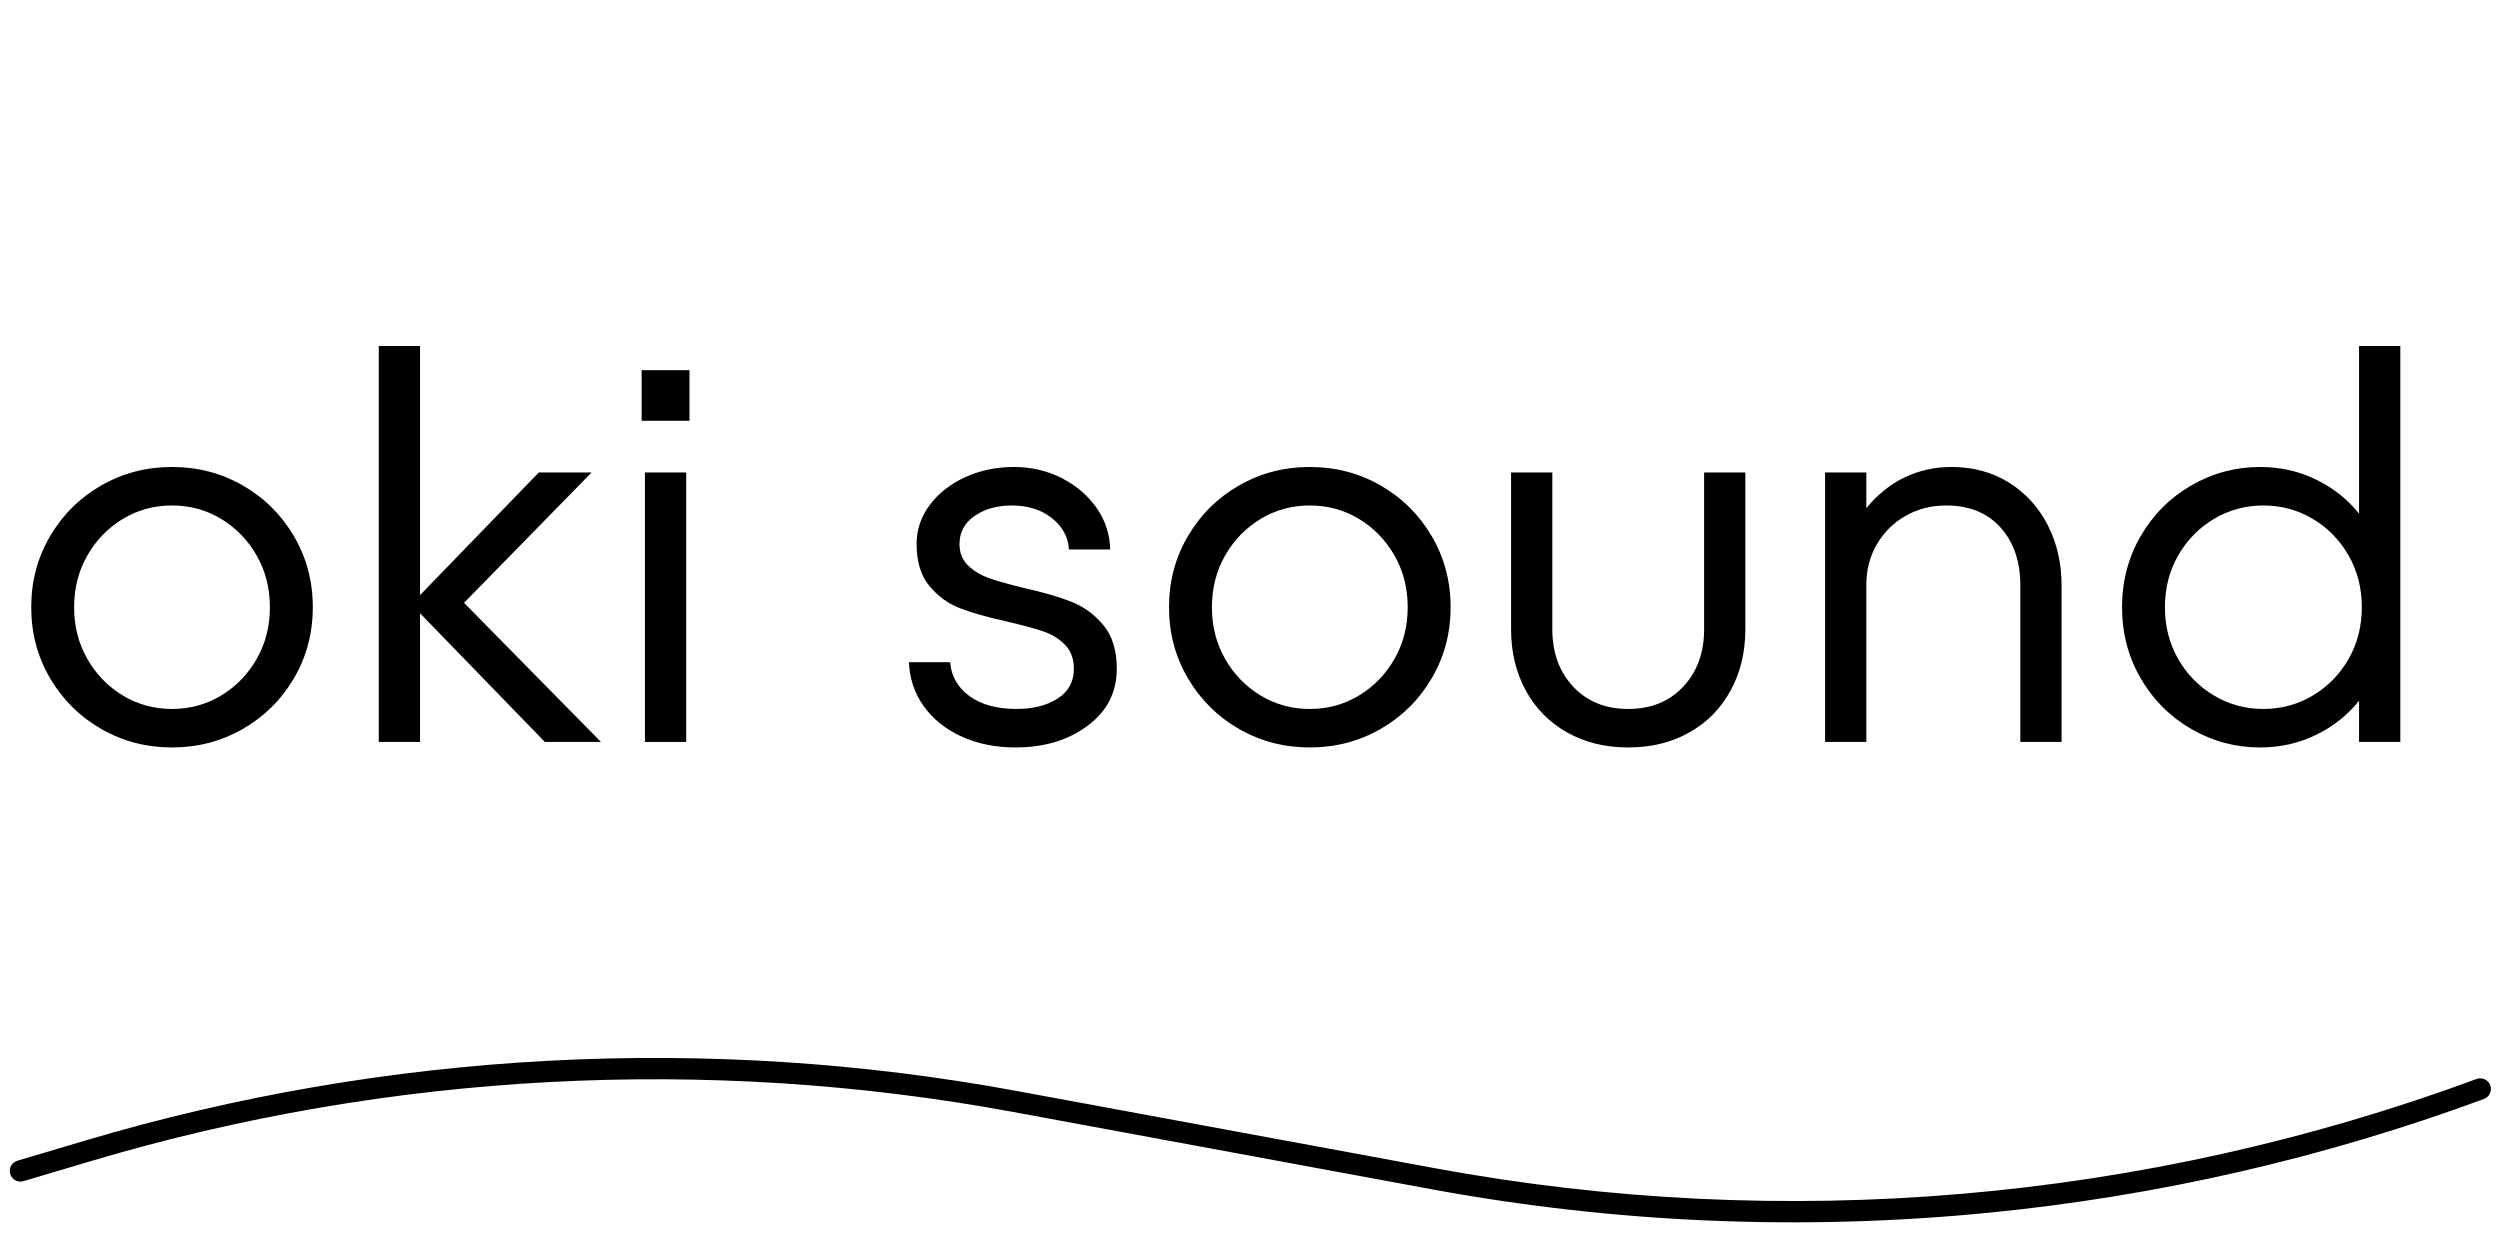
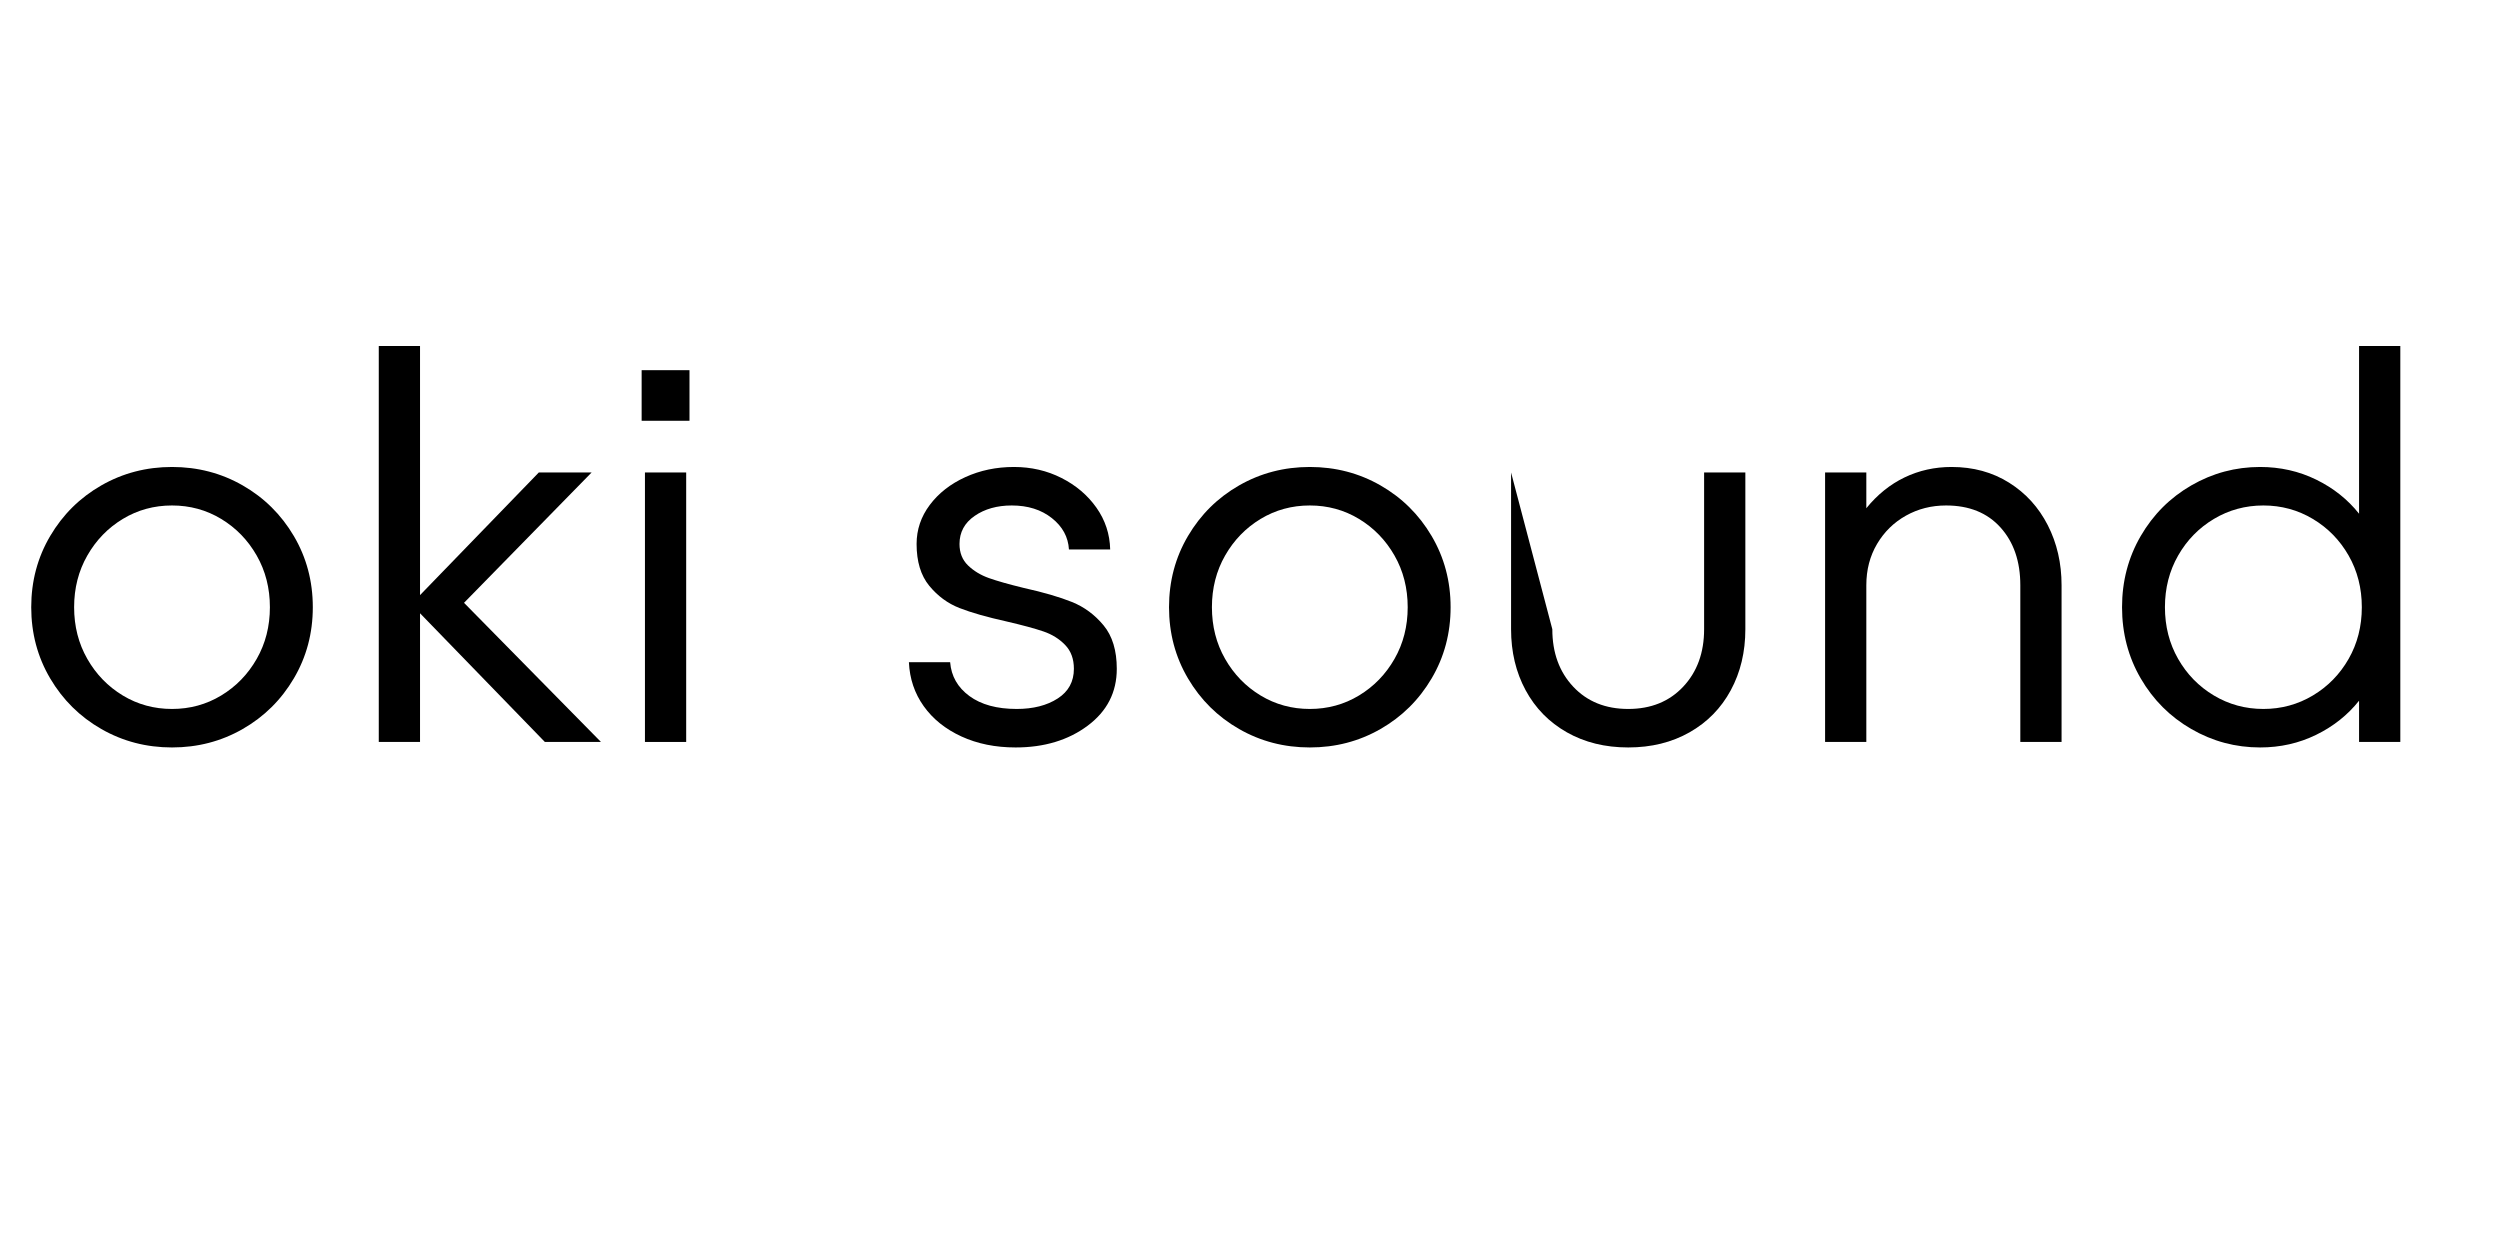
<svg xmlns="http://www.w3.org/2000/svg" version="1.0" preserveAspectRatio="xMidYMid meet" height="1890" viewBox="0 0 2835 1417.5" zoomAndPan="magnify" width="3780">
  <defs>
    <g />
    <clipPath id="04eacc2cf8">
-       <path clip-rule="nonzero" d="M 11 1199 L 2825 1199 L 2825 1387 L 11 1387 Z M 11 1199" />
-     </clipPath>
+       </clipPath>
    <clipPath id="bfb184f8b6">
-       <path clip-rule="nonzero" d="M 0.5 1233.797 L 2798.477 957.188 L 2834.719 1323.785 L 36.742 1600.395 Z M 0.5 1233.797" />
-     </clipPath>
+       </clipPath>
    <clipPath id="d526041c5c">
      <path clip-rule="nonzero" d="M 0.5 1233.797 L 2798.477 957.188 L 2834.719 1323.785 L 36.742 1600.395 Z M 0.5 1233.797" />
    </clipPath>
    <clipPath id="ded133f2c7">
      <path clip-rule="nonzero" d="M 0.5 1233.797 L 2798.477 957.188 L 2834.719 1323.785 L 36.742 1600.395 Z M 0.5 1233.797" />
    </clipPath>
  </defs>
  <g clip-path="url(#04eacc2cf8)">
    <g clip-path="url(#bfb184f8b6)">
      <g clip-path="url(#d526041c5c)">
        <g clip-path="url(#ded133f2c7)">
          <path fill-rule="nonzero" fill-opacity="1" d="M 2256.18 1375.148 C 2045.789 1395.945 1832.609 1387.289 1623.004 1348.539 L 1147.91 1260.789 C 802.078 1196.977 441.105 1216.156 104.039 1316.414 L 26.586 1339.422 C 20.227 1341.324 13.5 1337.684 11.59 1331.254 C 9.688 1324.891 13.328 1318.16 19.746 1316.25 L 97.199 1293.238 C 437.922 1191.895 802.812 1172.508 1152.352 1237.047 L 1627.449 1324.797 C 2022.879 1397.848 2431.211 1362.82 2808.441 1223.578 C 2814.699 1221.262 2821.625 1224.461 2823.941 1230.723 C 2826.258 1236.988 2823.062 1243.918 2816.805 1246.234 C 2635.414 1313.199 2446.934 1356.289 2256.18 1375.148 Z M 2256.18 1375.148" fill="#000000" />
        </g>
      </g>
    </g>
  </g>
  <g fill-opacity="1" fill="#000000">
    <g transform="translate(10.458, 841.377)">
      <g>
        <path d="M 184.609 6.234 C 155.504 6.234 128.789 -0.727 104.469 -14.656 C 80.145 -28.582 60.812 -47.707 46.469 -72.031 C 32.125 -96.352 24.953 -123.273 24.953 -152.797 C 24.953 -182.316 32.125 -209.238 46.469 -233.562 C 60.812 -257.883 80.145 -277.008 104.469 -290.938 C 128.789 -304.863 155.504 -311.828 184.609 -311.828 C 213.711 -311.828 240.422 -304.863 264.734 -290.938 C 289.055 -277.008 308.391 -257.883 322.734 -233.562 C 337.086 -209.238 344.266 -182.316 344.266 -152.797 C 344.266 -123.273 337.086 -96.352 322.734 -72.031 C 308.391 -47.707 289.055 -28.582 264.734 -14.656 C 240.422 -0.727 213.711 6.234 184.609 6.234 Z M 184.609 -37.422 C 204.973 -37.422 223.57 -42.516 240.406 -52.703 C 257.25 -62.891 270.66 -76.711 280.641 -94.172 C 290.617 -111.629 295.609 -131.172 295.609 -152.797 C 295.609 -174.41 290.617 -193.945 280.641 -211.406 C 270.66 -228.875 257.25 -242.703 240.406 -252.891 C 223.57 -263.078 204.973 -268.172 184.609 -268.172 C 164.234 -268.172 145.625 -263.078 128.781 -252.891 C 111.945 -242.703 98.539 -228.875 88.562 -211.406 C 78.582 -193.945 73.594 -174.41 73.594 -152.797 C 73.594 -131.172 78.582 -111.629 88.562 -94.172 C 98.539 -76.711 111.945 -62.891 128.781 -52.703 C 145.625 -42.516 164.234 -37.422 184.609 -37.422 Z M 184.609 -37.422" />
      </g>
    </g>
  </g>
  <g fill-opacity="1" fill="#000000">
    <g transform="translate(379.639, 841.377)">
      <g>
        <path d="M 146.562 -157.781 L 301.844 0 L 238.234 0 L 96.672 -145.938 L 96.672 0 L 49.891 0 L 49.891 -449.031 L 96.672 -449.031 L 96.672 -166.516 L 231.375 -305.594 L 291.25 -305.594 Z M 146.562 -157.781" />
      </g>
    </g>
  </g>
  <g fill-opacity="1" fill="#000000">
    <g transform="translate(684.587, 841.377)">
      <g>
        <path d="M 93.547 0 L 46.781 0 L 46.781 -305.594 L 93.547 -305.594 Z M 97.297 -364.219 L 43.031 -364.219 L 43.031 -421.594 L 97.297 -421.594 Z M 97.297 -364.219" />
      </g>
    </g>
  </g>
  <g fill-opacity="1" fill="#000000">
    <g transform="translate(824.9, 841.377)">
      <g />
    </g>
  </g>
  <g fill-opacity="1" fill="#000000">
    <g transform="translate(999.512, 841.377)">
      <g>
        <path d="M 152.172 6.234 C 129.305 6.234 108.828 2.078 90.734 -6.234 C 72.648 -14.547 58.41 -25.977 48.016 -40.531 C 37.629 -55.082 32.02 -71.719 31.188 -90.438 L 77.953 -90.438 C 79.203 -74.633 86.477 -61.848 99.781 -52.078 C 113.082 -42.305 130.961 -37.422 153.422 -37.422 C 172.129 -37.422 187.613 -41.367 199.875 -49.266 C 212.145 -57.172 218.281 -68.398 218.281 -82.953 C 218.281 -94.172 214.953 -103.207 208.297 -110.062 C 201.648 -116.926 193.441 -122.02 183.672 -125.344 C 173.898 -128.676 160.07 -132.422 142.188 -136.578 C 119.738 -141.566 101.863 -146.66 88.562 -151.859 C 75.258 -157.055 63.82 -165.473 54.25 -177.109 C 44.688 -188.754 39.906 -204.555 39.906 -224.516 C 39.906 -240.734 44.895 -255.492 54.875 -268.797 C 64.852 -282.098 78.258 -292.594 95.094 -300.281 C 111.938 -307.977 130.336 -311.828 150.297 -311.828 C 169.836 -311.828 187.816 -307.664 204.234 -299.344 C 220.66 -291.031 233.863 -279.805 243.844 -265.672 C 253.82 -251.535 259.02 -235.738 259.438 -218.281 L 212.672 -218.281 C 211.836 -232.414 205.391 -244.266 193.328 -253.828 C 181.273 -263.391 166.102 -268.172 147.812 -268.172 C 131.176 -268.172 117.141 -264.219 105.703 -256.312 C 94.273 -248.414 88.562 -237.816 88.562 -224.516 C 88.562 -214.535 91.781 -206.426 98.219 -200.188 C 104.664 -193.957 112.566 -189.176 121.922 -185.844 C 131.273 -182.52 144.477 -178.781 161.531 -174.625 C 183.977 -169.633 202.164 -164.332 216.094 -158.719 C 230.02 -153.102 241.973 -144.266 251.953 -132.203 C 261.93 -120.148 266.922 -103.734 266.922 -82.953 C 266.922 -56.336 255.898 -34.816 233.859 -18.391 C 211.828 -1.973 184.598 6.234 152.172 6.234 Z M 152.172 6.234" />
      </g>
    </g>
  </g>
  <g fill-opacity="1" fill="#000000">
    <g transform="translate(1300.719, 841.377)">
      <g>
        <path d="M 184.609 6.234 C 155.504 6.234 128.789 -0.727 104.469 -14.656 C 80.145 -28.582 60.812 -47.707 46.469 -72.031 C 32.125 -96.352 24.953 -123.273 24.953 -152.797 C 24.953 -182.316 32.125 -209.238 46.469 -233.562 C 60.812 -257.883 80.145 -277.008 104.469 -290.938 C 128.789 -304.863 155.504 -311.828 184.609 -311.828 C 213.711 -311.828 240.422 -304.863 264.734 -290.938 C 289.055 -277.008 308.391 -257.883 322.734 -233.562 C 337.086 -209.238 344.266 -182.316 344.266 -152.797 C 344.266 -123.273 337.086 -96.352 322.734 -72.031 C 308.391 -47.707 289.055 -28.582 264.734 -14.656 C 240.422 -0.727 213.711 6.234 184.609 6.234 Z M 184.609 -37.422 C 204.973 -37.422 223.57 -42.516 240.406 -52.703 C 257.25 -62.891 270.66 -76.711 280.641 -94.172 C 290.617 -111.629 295.609 -131.172 295.609 -152.797 C 295.609 -174.41 290.617 -193.945 280.641 -211.406 C 270.66 -228.875 257.25 -242.703 240.406 -252.891 C 223.57 -263.078 204.973 -268.172 184.609 -268.172 C 164.234 -268.172 145.625 -263.078 128.781 -252.891 C 111.945 -242.703 98.539 -228.875 88.562 -211.406 C 78.582 -193.945 73.594 -174.41 73.594 -152.797 C 73.594 -131.172 78.582 -111.629 88.562 -94.172 C 98.539 -76.711 111.945 -62.891 128.781 -52.703 C 145.625 -42.516 164.234 -37.422 184.609 -37.422 Z M 184.609 -37.422" />
      </g>
    </g>
  </g>
  <g fill-opacity="1" fill="#000000">
    <g transform="translate(1669.899, 841.377)">
      <g>
-         <path d="M 176.5 6.234 C 150.301 6.234 127.117 0.52 106.953 -10.906 C 86.785 -22.344 71.191 -38.25 60.172 -58.625 C 49.16 -79 43.656 -102.07 43.656 -127.844 L 43.656 -305.594 L 90.438 -305.594 L 90.438 -127.844 C 90.438 -101.238 98.332 -79.516 114.125 -62.672 C 129.926 -45.836 150.719 -37.422 176.5 -37.422 C 202.27 -37.422 223.055 -45.836 238.859 -62.672 C 254.66 -79.516 262.562 -101.238 262.562 -127.844 L 262.562 -305.594 L 309.328 -305.594 L 309.328 -127.844 C 309.328 -102.07 303.816 -79 292.797 -58.625 C 281.785 -38.25 266.195 -22.344 246.031 -10.906 C 225.863 0.52 202.688 6.234 176.5 6.234 Z M 176.5 6.234" />
+         <path d="M 176.5 6.234 C 150.301 6.234 127.117 0.52 106.953 -10.906 C 86.785 -22.344 71.191 -38.25 60.172 -58.625 C 49.16 -79 43.656 -102.07 43.656 -127.844 L 43.656 -305.594 L 90.438 -127.844 C 90.438 -101.238 98.332 -79.516 114.125 -62.672 C 129.926 -45.836 150.719 -37.422 176.5 -37.422 C 202.27 -37.422 223.055 -45.836 238.859 -62.672 C 254.66 -79.516 262.562 -101.238 262.562 -127.844 L 262.562 -305.594 L 309.328 -305.594 L 309.328 -127.844 C 309.328 -102.07 303.816 -79 292.797 -58.625 C 281.785 -38.25 266.195 -22.344 246.031 -10.906 C 225.863 0.52 202.688 6.234 176.5 6.234 Z M 176.5 6.234" />
      </g>
    </g>
  </g>
  <g fill-opacity="1" fill="#000000">
    <g transform="translate(2022.865, 841.377)">
      <g>
        <path d="M 190.219 -311.828 C 214.75 -311.828 236.473 -305.898 255.391 -294.047 C 274.305 -282.203 288.961 -266.094 299.359 -245.719 C 309.754 -225.344 314.953 -202.68 314.953 -177.734 L 314.953 0 L 268.172 0 L 268.172 -177.734 C 268.172 -204.766 260.688 -226.594 245.719 -243.219 C 230.75 -259.852 210.172 -268.172 183.984 -268.172 C 167.348 -268.172 152.172 -264.32 138.453 -256.625 C 124.734 -248.938 113.816 -238.234 105.703 -224.516 C 97.598 -210.797 93.547 -195.203 93.547 -177.734 L 93.547 0 L 46.781 0 L 46.781 -305.594 L 93.547 -305.594 L 93.547 -265.047 C 106.023 -280.43 120.473 -292.07 136.891 -299.969 C 153.316 -307.875 171.094 -311.828 190.219 -311.828 Z M 190.219 -311.828" />
      </g>
    </g>
  </g>
  <g fill-opacity="1" fill="#000000">
    <g transform="translate(2381.444, 841.377)">
      <g>
        <path d="M 293.734 -449.031 L 340.516 -449.031 L 340.516 0 L 293.734 0 L 293.734 -46.781 C 280.848 -30.562 264.633 -17.672 245.094 -8.109 C 225.551 1.453 204.348 6.234 181.484 6.234 C 153.629 6.234 127.645 -0.727 103.531 -14.656 C 79.414 -28.582 60.289 -47.707 46.156 -72.031 C 32.02 -96.352 24.953 -123.273 24.953 -152.797 C 24.953 -182.316 32.02 -209.238 46.156 -233.562 C 60.289 -257.883 79.414 -277.008 103.531 -290.938 C 127.645 -304.863 153.629 -311.828 181.484 -311.828 C 204.348 -311.828 225.551 -307.047 245.094 -297.484 C 264.633 -287.922 280.848 -275.031 293.734 -258.812 Z M 185.219 -37.422 C 205.594 -37.422 224.301 -42.516 241.344 -52.703 C 258.395 -62.891 271.91 -76.711 281.891 -94.172 C 291.867 -111.629 296.859 -131.172 296.859 -152.797 C 296.859 -174.41 291.867 -193.945 281.891 -211.406 C 271.91 -228.875 258.395 -242.703 241.344 -252.891 C 224.301 -263.078 205.594 -268.172 185.219 -268.172 C 164.852 -268.172 146.145 -263.078 129.094 -252.891 C 112.051 -242.703 98.539 -228.875 88.562 -211.406 C 78.582 -193.945 73.594 -174.41 73.594 -152.797 C 73.594 -131.172 78.582 -111.629 88.562 -94.172 C 98.539 -76.711 112.051 -62.891 129.094 -52.703 C 146.145 -42.516 164.852 -37.422 185.219 -37.422 Z M 185.219 -37.422" />
      </g>
    </g>
  </g>
</svg>